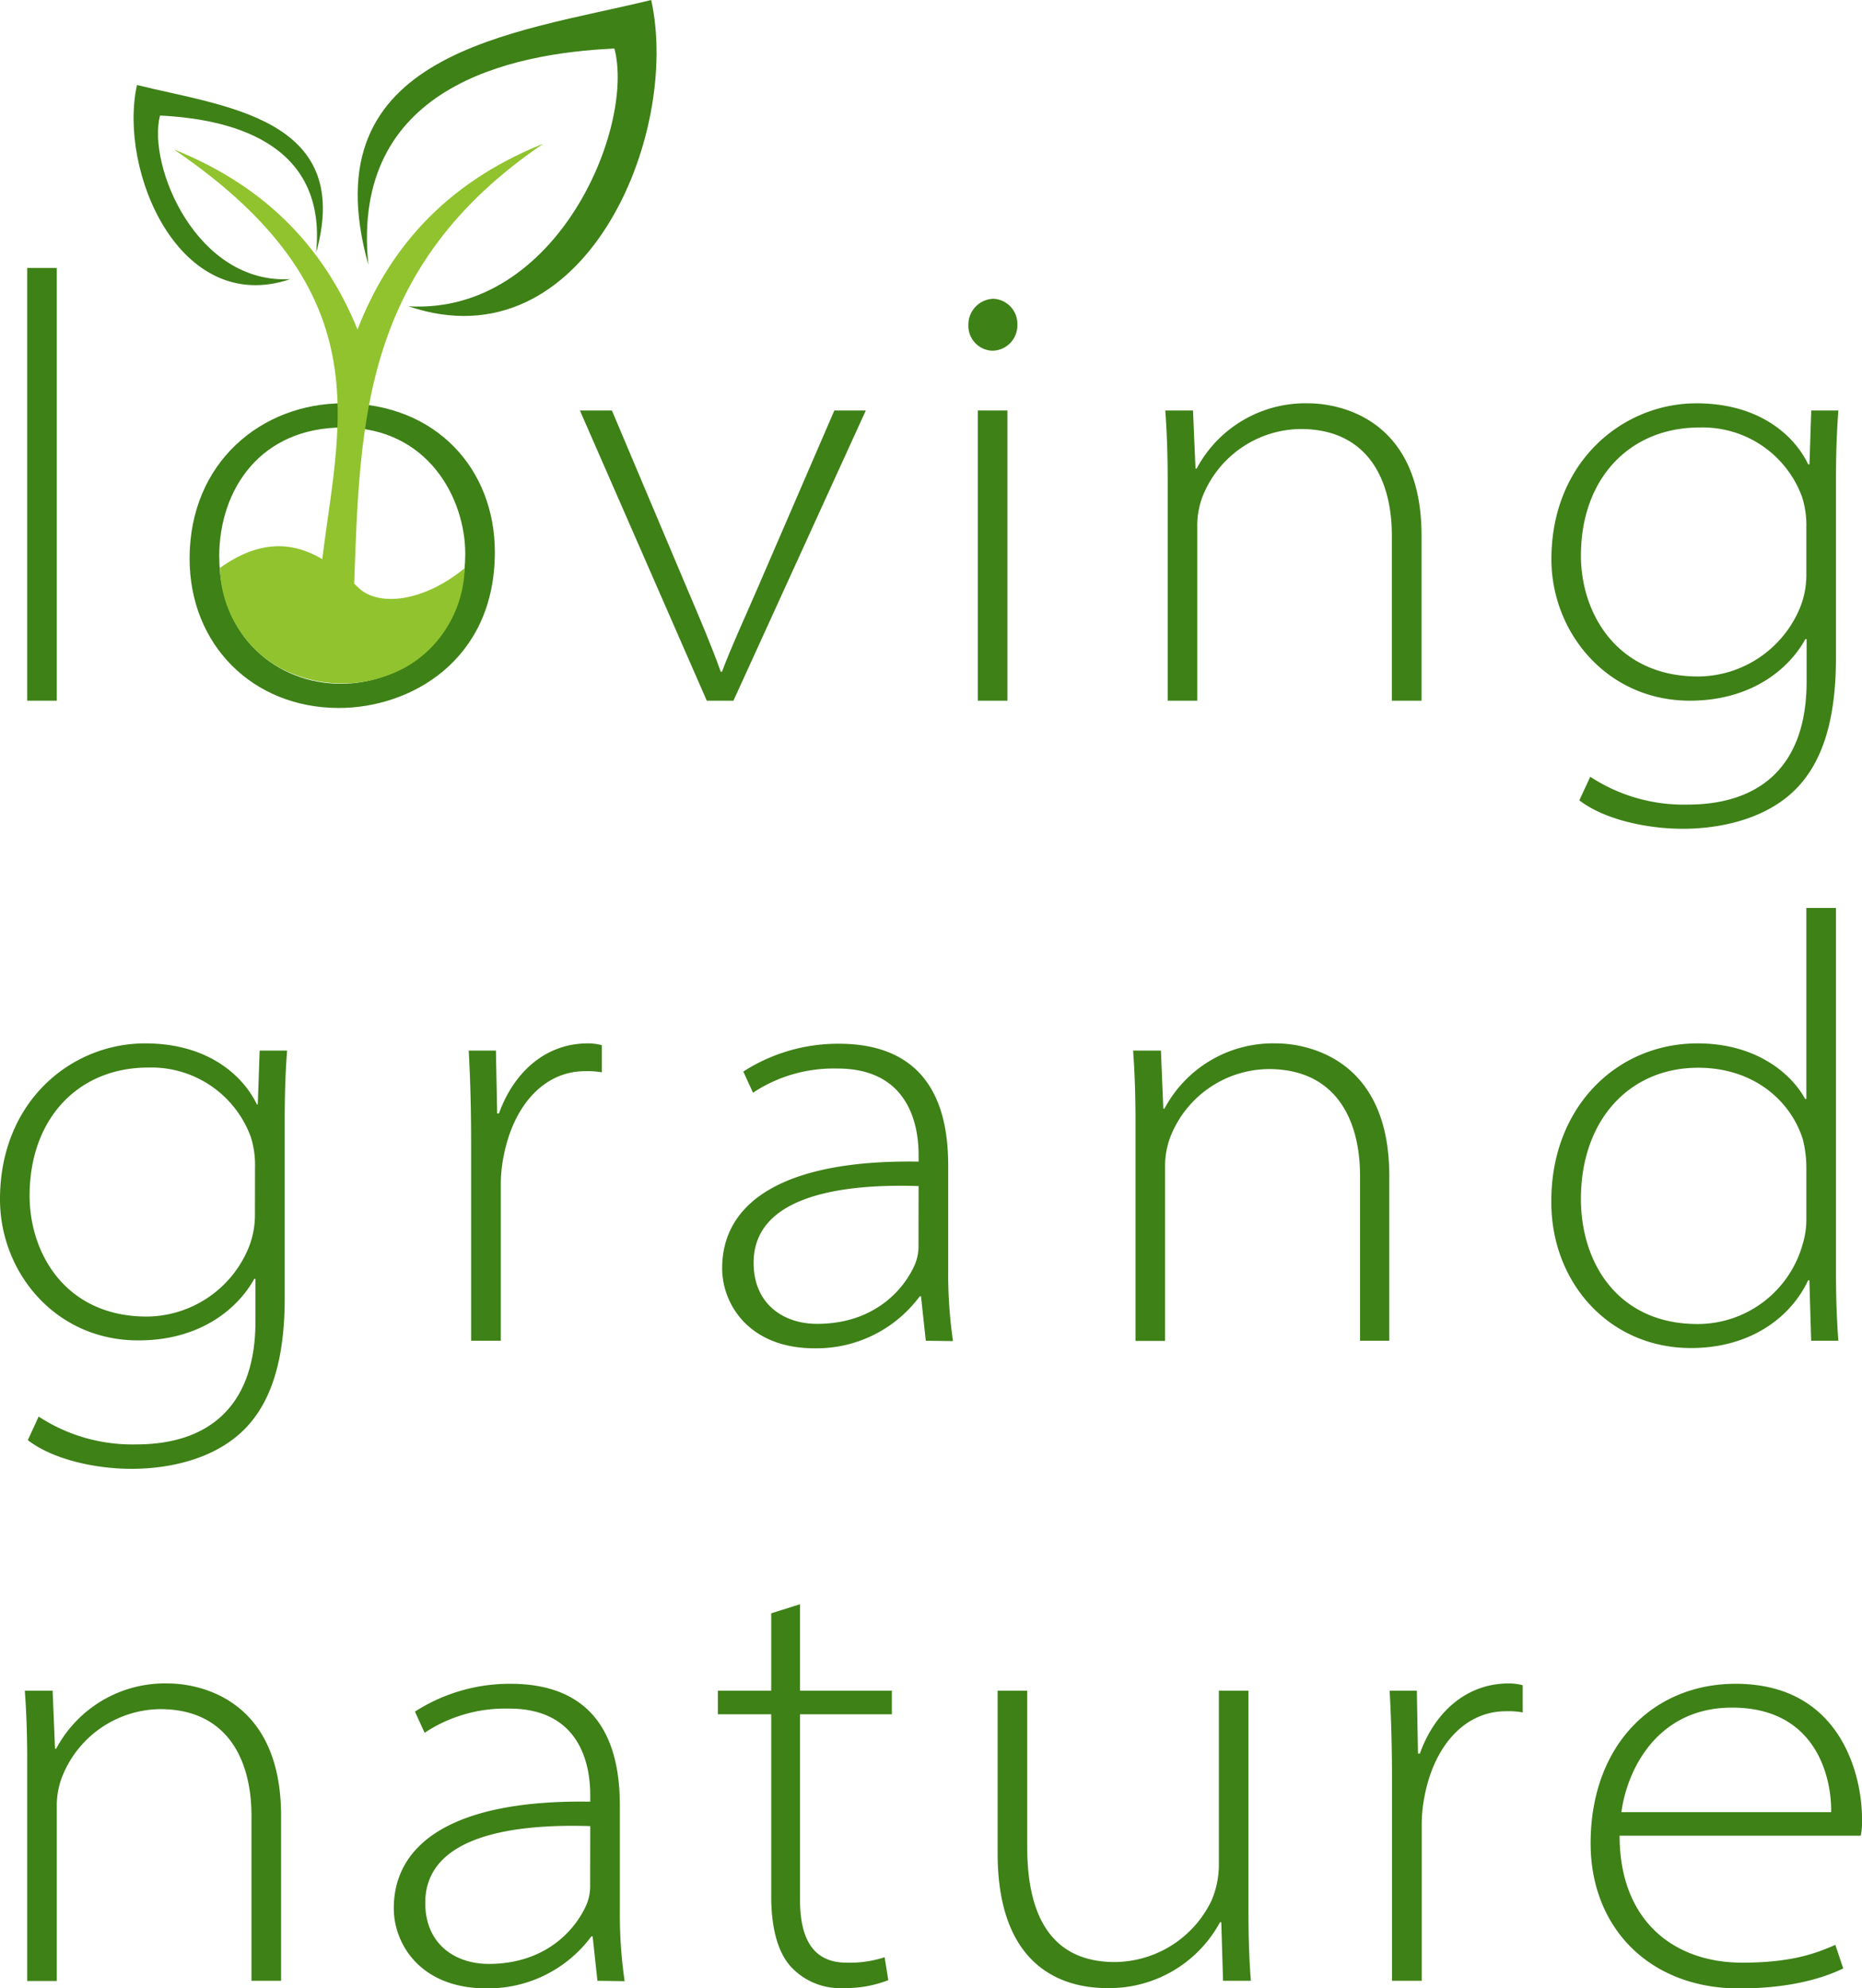
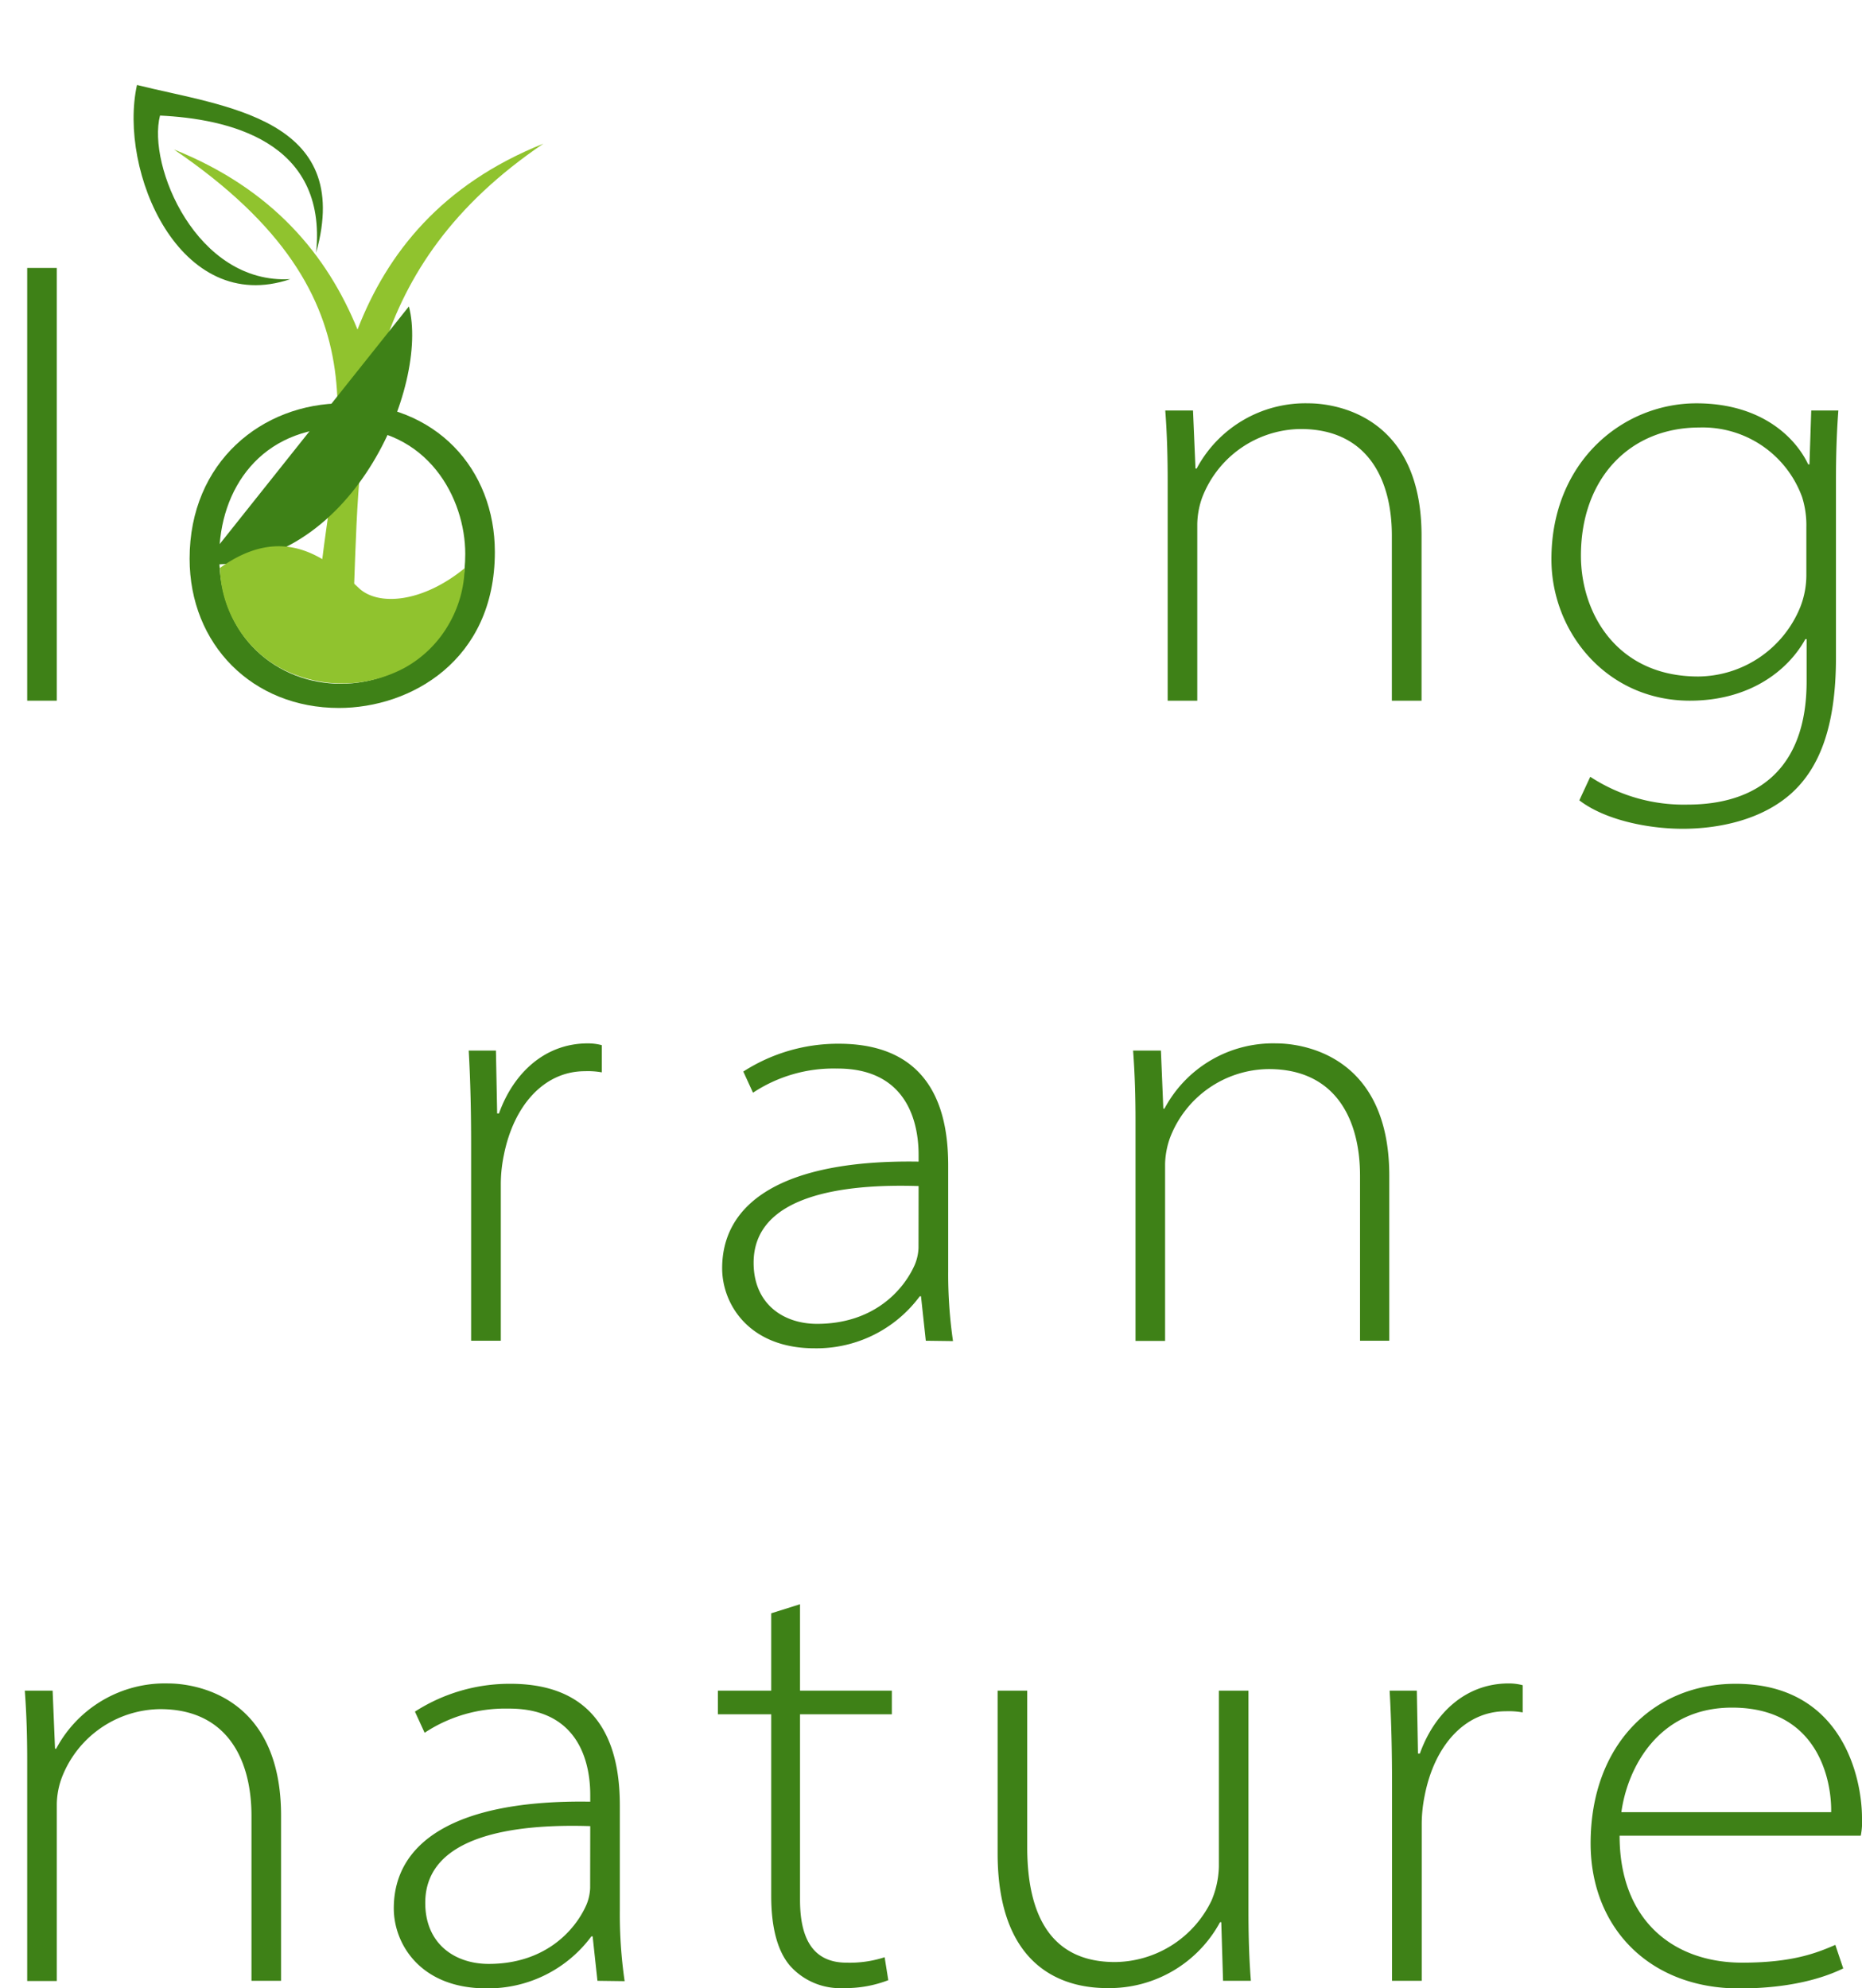
<svg xmlns="http://www.w3.org/2000/svg" viewBox="0 0 209.47 223.64">
  <defs>
    <style>.cls-1,.cls-3{fill:#3e8117;}.cls-2,.cls-4{fill:#90c32e;}.cls-3,.cls-4{fill-rule:evenodd;}</style>
  </defs>
  <g id="Ebene_2" data-name="Ebene 2">
    <g id="Ebene_1-2" data-name="Ebene 1">
      <path class="cls-1" d="M3.06,30.14H6.39V78.82H3.06Z" />
      <path class="cls-1" d="M55.67,62.1c0,12.23-9.52,17.54-17.54,17.54-9.73,0-16.8-7.14-16.8-16.8,0-10.88,8.16-17.47,17.27-17.47C49.07,45.37,55.67,52.78,55.67,62.1Zm-31,.54c0,9.11,6.6,14.28,13.67,14.28s14-5.24,14-14.62c0-6.19-4.15-14.21-13.74-14.21C29.35,48.09,24.66,55,24.66,62.64Z" />
-       <path class="cls-1" d="M68.84,46.18l8.5,20.13c1.56,3.67,2.72,6.39,3.74,9.25h.14c1.08-2.86,2.44-5.78,3.94-9.25l8.7-20.13H97.4L82.51,78.82h-3L65.24,46.18Z" />
-       <path class="cls-1" d="M114.45,36.53a2.84,2.84,0,0,1-2.86,2.92,2.8,2.8,0,0,1-2.65-2.92,2.91,2.91,0,0,1,2.79-2.92A2.82,2.82,0,0,1,114.45,36.53ZM110,78.82V46.18h3.33V78.82Z" />
      <path class="cls-1" d="M131.36,54.07c0-2.65-.07-5.23-.27-7.89h3.12l.28,6.53h.13a13.86,13.86,0,0,1,12.58-7.34c3,0,12.72,1.36,12.72,14.89V78.82h-3.34V60.26c0-6.39-2.78-12-10.26-12A12,12,0,0,0,135.23,56a9.32,9.32,0,0,0-.54,2.92V78.82h-3.33Z" />
      <path class="cls-1" d="M206.81,46.18c-.2,2.66-.27,5.24-.27,7.89V74c0,8-2,12.51-5,15.23-3.4,3.06-8.3,4-12.24,4s-8.77-1-11.63-3.2l1.23-2.65a19.18,19.18,0,0,0,10.94,3.13c7.82,0,13.4-4,13.4-13.87V71.89h-.14c-1.9,3.46-6.18,6.93-13,6.93-9.32,0-15.57-7.68-15.57-15.91,0-10.95,8-17.54,16.31-17.54,7.21,0,11.09,3.74,12.58,6.87h.14l.2-6.06Zm-3.6,13.13a10.5,10.5,0,0,0-.48-3.4,11.9,11.9,0,0,0-11.56-7.82c-7.81,0-13.32,5.71-13.32,14.41,0,6.53,4.08,13.6,13.19,13.6a12.5,12.5,0,0,0,11.49-7.82,9.86,9.86,0,0,0,.68-3.53Z" />
-       <path class="cls-1" d="M32.3,118.18c-.21,2.66-.27,5.24-.27,7.89V146c0,8-2,12.51-5,15.23-3.4,3.06-8.29,4-12.24,4S6,164.22,3.13,162l1.22-2.65a19.19,19.19,0,0,0,11,3.13c7.82,0,13.39-4,13.39-13.87v-4.76h-.13c-1.91,3.46-6.19,6.93-13,6.93C6.26,150.82,0,143.14,0,134.91c0-11,8-17.54,16.32-17.54,7.21,0,11.08,3.74,12.58,6.87H29l.21-6.06Zm-3.61,13.13a10.51,10.51,0,0,0-.47-3.4,11.91,11.91,0,0,0-11.56-7.82c-7.82,0-13.33,5.71-13.33,14.41,0,6.53,4.08,13.6,13.19,13.6A12.49,12.49,0,0,0,28,140.28a9.86,9.86,0,0,0,.68-3.53Z" />
      <path class="cls-1" d="M53,128.72c0-3.53-.07-7-.27-10.54h3.06l.14,7.08h.2c1.63-4.56,5.17-7.89,10-7.89a6.08,6.08,0,0,1,1.57.2v3.06a8.73,8.73,0,0,0-1.9-.13c-4.56,0-8,3.8-9.12,9.45a16.16,16.16,0,0,0-.34,3.19v17.68H53Z" />
      <path class="cls-1" d="M104.15,150.82l-.54-5h-.14a14.44,14.44,0,0,1-11.83,5.85c-7.41,0-10.4-5-10.4-9,0-7.41,6.87-12.24,22.1-12v-.75c0-2.45-.55-9.79-9.25-9.72a16.39,16.39,0,0,0-9.38,2.72l-1.09-2.38a19.69,19.69,0,0,1,10.74-3.13c11.09,0,12.31,8.57,12.31,13.73v11.83a52.23,52.23,0,0,0,.54,7.89Zm-.81-17.4c-8.64-.28-18.56,1.08-18.56,8.63,0,4.62,3.33,6.87,7.14,6.87,6.32,0,9.72-3.74,11-6.67a5.39,5.39,0,0,0,.41-1.9Z" />
      <path class="cls-1" d="M127.74,126.07c0-2.65-.07-5.23-.27-7.89h3.13l.27,6.53H131a13.84,13.84,0,0,1,12.57-7.34c3,0,12.72,1.36,12.72,14.89v18.56H153V132.26c0-6.39-2.79-12-10.27-12A12,12,0,0,0,131.62,128a9.31,9.31,0,0,0-.55,2.92v19.92h-3.33Z" />
-       <path class="cls-1" d="M206.54,102.14v40.79c0,2.66.07,5.24.27,7.89h-3.06l-.2-6.8h-.14c-1.9,4.08-6.39,7.62-13.19,7.62-9.18,0-15.7-7.35-15.7-16.39-.07-10.61,7.27-17.88,16.45-17.88,6.8,0,10.68,3.6,12.1,6.25h.14V102.14Zm-3.33,29.17a13,13,0,0,0-.41-3.2c-1.43-4.42-5.64-8-11.76-8-7.75,0-13.19,5.91-13.19,14.75,0,7.35,4.28,14.08,13.12,14.08a12.27,12.27,0,0,0,11.83-9,9.38,9.38,0,0,0,.41-2.85Z" />
      <path class="cls-1" d="M3.06,198.07c0-2.65-.07-5.23-.27-7.89H5.92l.27,6.53h.13a13.86,13.86,0,0,1,12.58-7.34c3,0,12.72,1.36,12.72,14.89v18.56H28.29V204.26c0-6.39-2.79-12-10.27-12A12,12,0,0,0,6.94,200a9,9,0,0,0-.55,2.92v19.92H3.06Z" />
      <path class="cls-1" d="M67.21,222.82l-.54-5h-.14a14.44,14.44,0,0,1-11.83,5.85c-7.41,0-10.4-5-10.4-9,0-7.41,6.87-12.24,22.1-12v-.75c0-2.45-.55-9.79-9.25-9.72a16.39,16.39,0,0,0-9.38,2.72l-1.09-2.38a19.69,19.69,0,0,1,10.74-3.13c11.09,0,12.31,8.57,12.31,13.73v11.83a52.23,52.23,0,0,0,.54,7.89Zm-.81-17.4c-8.64-.28-18.56,1.08-18.56,8.63,0,4.62,3.33,6.87,7.14,6.87,6.32,0,9.72-3.74,11-6.67a5.39,5.39,0,0,0,.41-1.9Z" />
      <path class="cls-1" d="M90,180.46v9.72h10.33v2.66H90v20.87c0,4,1.22,7.07,5.23,7.07a12.72,12.72,0,0,0,4.29-.61l.41,2.58a13.31,13.31,0,0,1-5,.89,7.56,7.56,0,0,1-6-2.45c-1.63-1.84-2.17-4.83-2.17-7.89V192.84h-6v-2.66h6v-8.7Z" />
      <path class="cls-1" d="M140.45,214.93c0,2.66.06,5.24.27,7.89h-3.13l-.2-6.59h-.14a14.15,14.15,0,0,1-12.71,7.41c-3.74,0-12.31-1.29-12.31-15.17V190.18h3.33V207.8c0,7.61,2.65,12.91,9.86,12.91a12.17,12.17,0,0,0,10.88-6.93,10.45,10.45,0,0,0,.82-3.81V190.18h3.33Z" />
      <path class="cls-1" d="M156.6,200.72c0-3.53-.07-7-.27-10.54h3.06l.13,7.08h.21c1.63-4.56,5.16-7.89,10-7.89a6.08,6.08,0,0,1,1.57.2v3.06a8.83,8.83,0,0,0-1.91-.13c-4.55,0-8,3.8-9.11,9.45a16.16,16.16,0,0,0-.34,3.19v17.68H156.6Z" />
      <path class="cls-1" d="M182.2,206.5c0,9.52,6.05,14.28,13.8,14.28,5.65,0,8.37-1.09,10.47-2l.89,2.65c-1.16.55-4.83,2.25-11.7,2.25-10.13,0-16.72-6.87-16.72-16.32,0-11.08,7.07-17.95,16.31-17.95,12.11,0,14.22,10.74,14.22,15.09a7.87,7.87,0,0,1-.14,2Zm23.8-2.65c.07-3.4-1.36-11.76-11.15-11.76-8.3,0-11.77,6.8-12.45,11.76Z" />
      <path class="cls-2" d="M39.84,65.79c.66-18.26.89-35.8,21.29-49.63-11.44,4.58-17.57,12.3-20.91,20.91-3.4-8.34-9.51-15.8-20.66-20.26,25,17,17.81,32.6,16.37,49.16l3.91-.18Z" />
-       <path class="cls-3" d="M46,34.47C65.71,41.13,76.62,15.24,73.26,0,57.9,3.77,34.69,5.74,41.44,29.79,39.4,9.82,57.32,6,69.12,5.46c2.33,8.85-6.44,29.9-23.09,29Z" />
+       <path class="cls-3" d="M46,34.47c2.33,8.85-6.44,29.9-23.09,29Z" />
      <path class="cls-3" d="M32.66,31.4C20.19,35.62,13.28,19.22,15.41,9.56,25.14,12,39.84,13.2,35.56,28.43,36.86,15.78,25.5,13.36,18,13,16.55,18.63,22.11,32,32.66,31.4Z" />
      <path class="cls-4" d="M24.7,63.92c7.12-5.13,12-1.23,15.7,2.26,2.16,2,7.1,1.64,11.87-2.26a13.21,13.21,0,0,1-1.84,6.4,12.92,12.92,0,0,1-5,4.85,14.88,14.88,0,0,1-13.85,0,12.85,12.85,0,0,1-5-4.85,13.21,13.21,0,0,1-1.84-6.4Z" />
    </g>
  </g>
</svg>